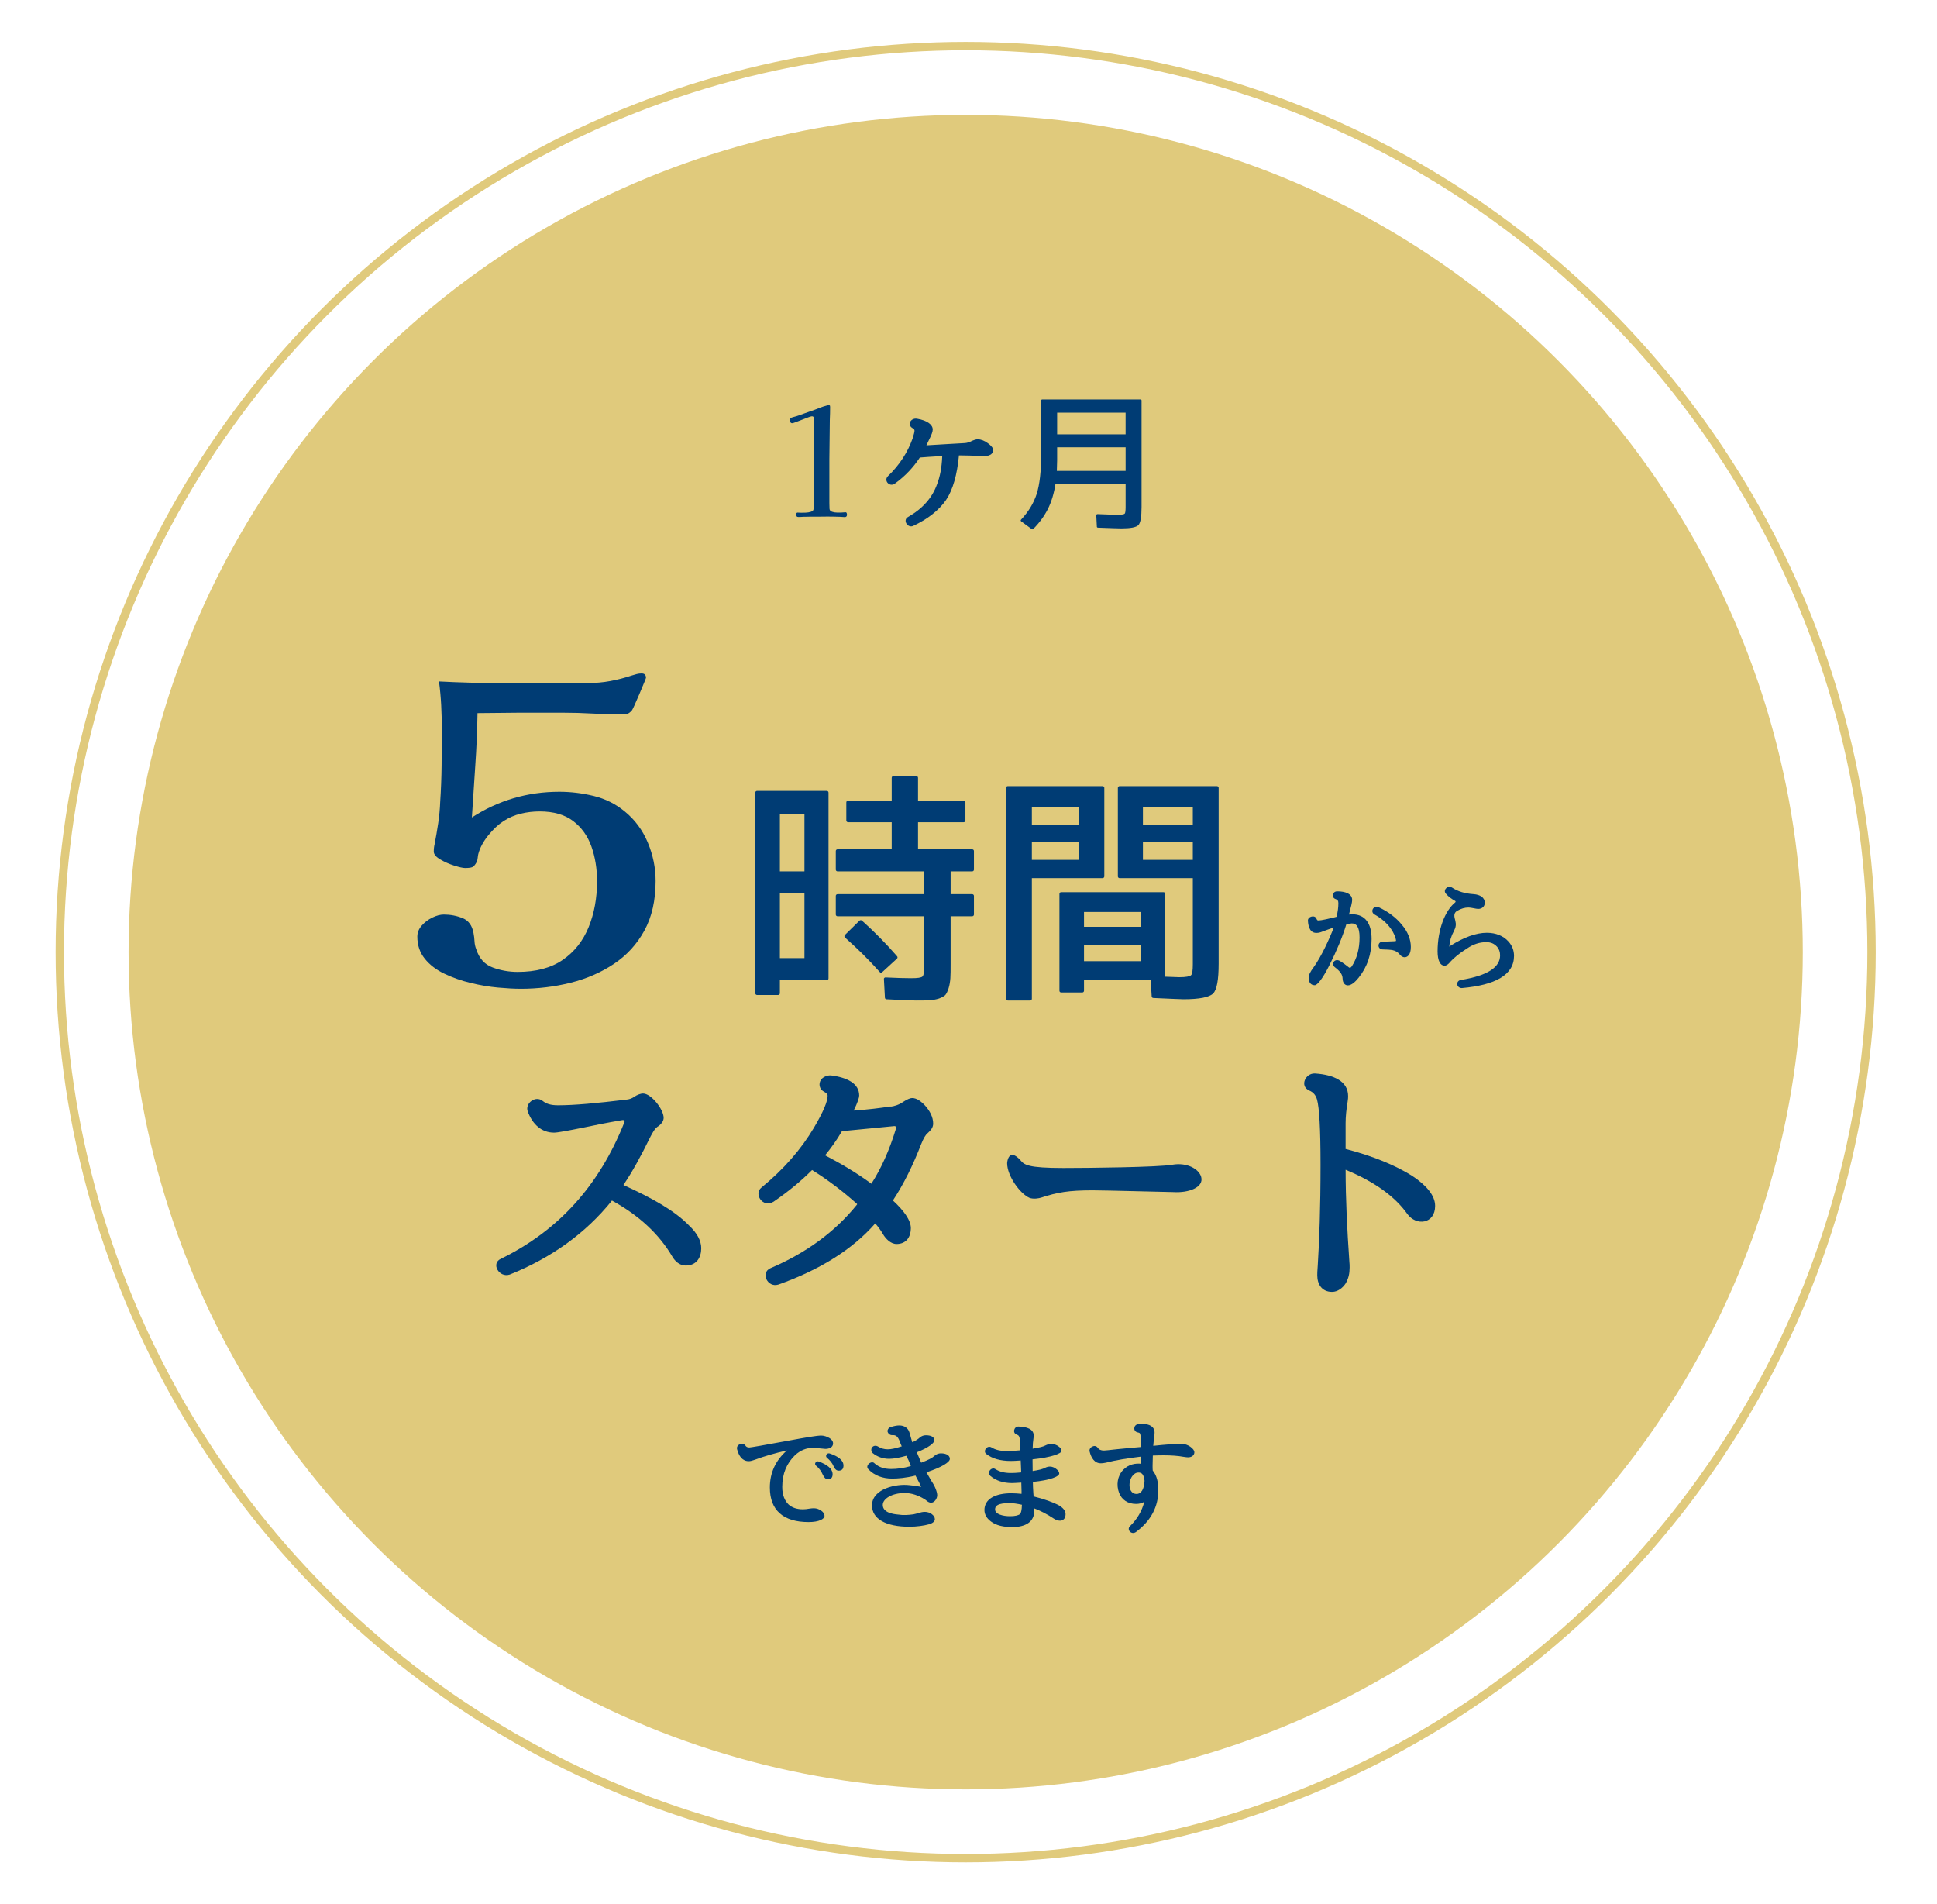
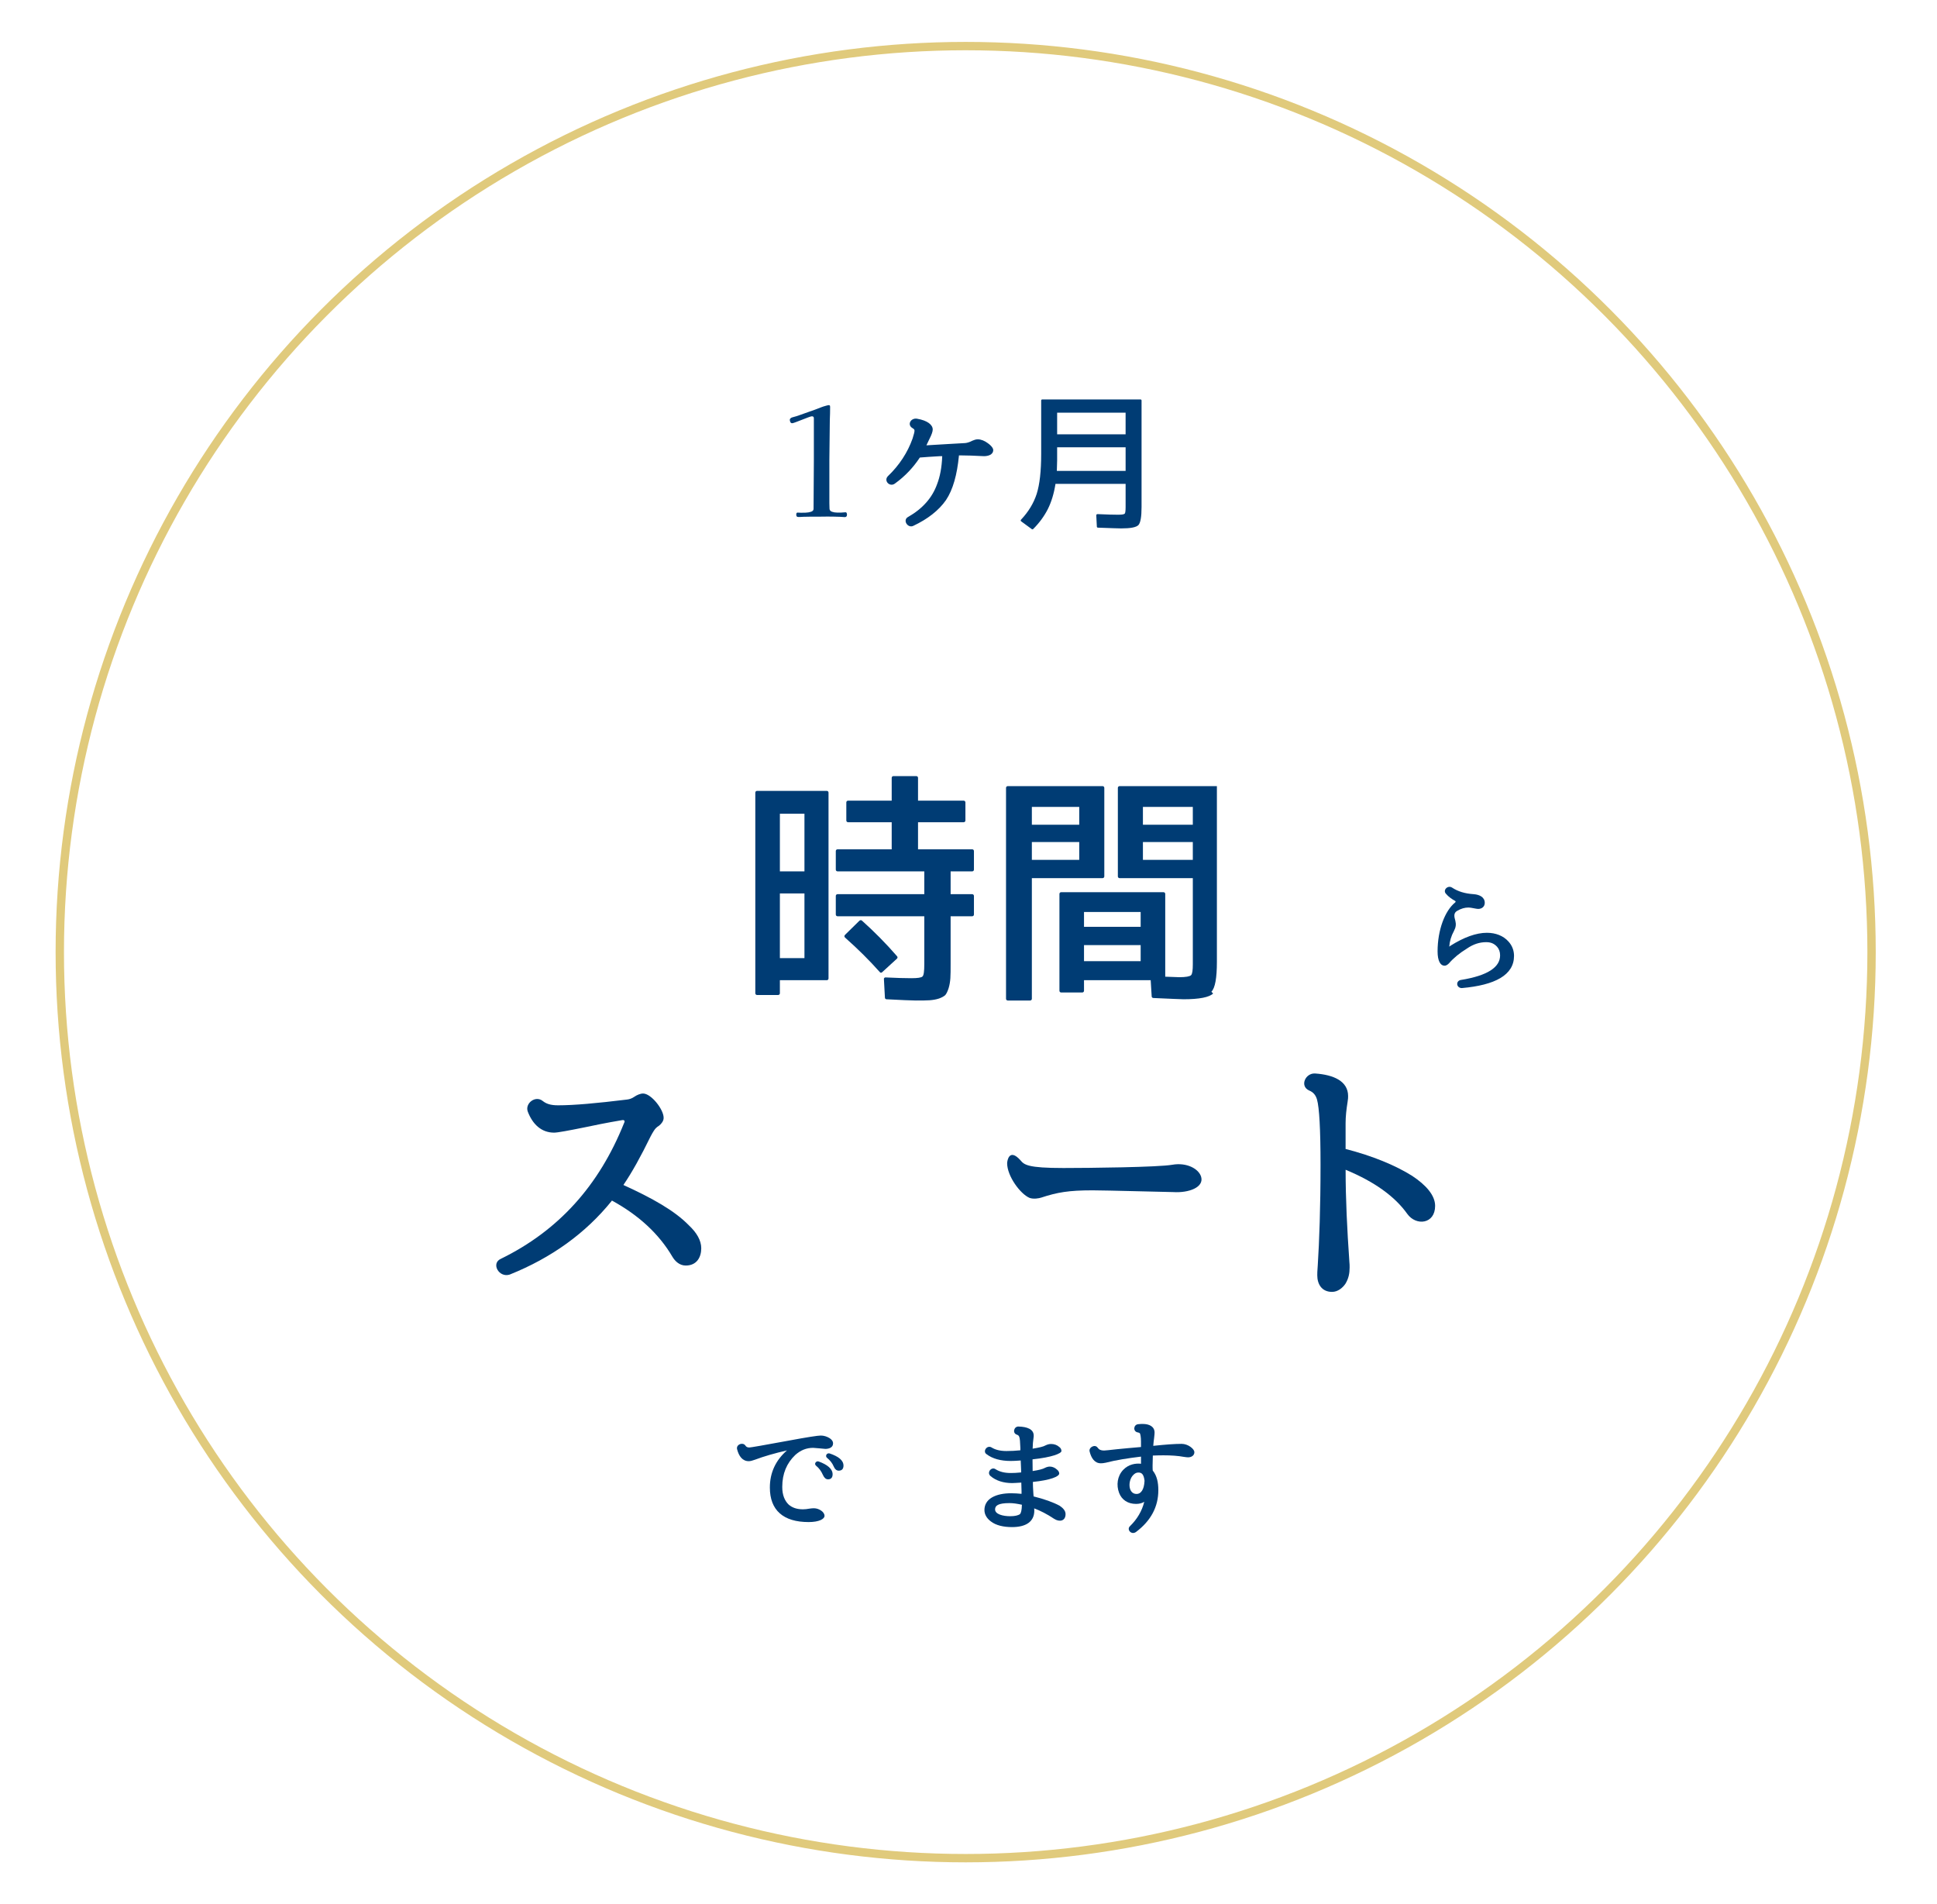
<svg xmlns="http://www.w3.org/2000/svg" id="_レイヤー_1" data-name="レイヤー_1" version="1.1" viewBox="0 0 231.77 227.815">
  <defs>
    <style>
      .st0 {
        fill: #003c74;
      }

      .st1 {
        fill: none;
        stroke: #e0ca7c;
        stroke-miterlimit: 10;
      }

      .st2 {
        fill: #e0ca7c;
      }
    </style>
  </defs>
-   <circle class="st2" cx="115.547" cy="113.907" r="100.163" />
  <g>
    <path class="st0" d="M101.344,61.577c0,.191-.091.288-.271.288-.084,0-.174-.007-.27-.019-.097-.012-.192-.018-.288-.018-.108,0-.22-.003-.333-.009-.114-.006-.231-.01-.352-.01-.264-.012-.531-.015-.801-.009-.27.007-.537.009-.801.009h-1.062c-.348,0-.702.007-1.062.019-.084.012-.189.018-.315.018h-.297c-.144,0-.216-.09-.216-.27,0-.061.009-.117.027-.171.018-.055.062-.081.135-.081s.141.003.207.009c.065.006.135.009.207.009.119,0,.297-.003.531-.009.233-.006.452-.042.656-.108.204-.065.307-.183.307-.351,0-.972.006-1.947.018-2.925.012-.979.018-1.953.018-2.925v-4.986c0-.156-.078-.234-.233-.234-.072,0-.219.042-.441.126-.222.084-.471.181-.747.288-.275.108-.524.204-.747.288-.222.084-.362.126-.423.126-.107,0-.183-.048-.225-.144-.042-.097-.063-.187-.063-.271,0-.072.036-.135.108-.188.072-.055.138-.087.198-.1.336-.084.653-.183.954-.297.3-.114.611-.225.936-.333.252-.084.516-.177.792-.279.276-.102.534-.2.774-.297.048-.023.132-.054.252-.09.119-.036.243-.072.369-.107.126-.036.2-.055.225-.055.072,0,.126.009.162.027.036.018.054.081.054.188,0,.265-.003.525-.009.783-.006.259-.016.52-.027.783-.012.732-.021,1.506-.026,2.322-.007.816-.016,1.62-.027,2.412v5.22c0,.108.003.219.009.333s.009.225.009.333c.013.168.111.285.298.351.186.066.39.1.611.1h.478c.096,0,.186-.006.27-.019.084-.012.168-.018.252-.018.072,0,.12.033.145.099.023.066.036.129.036.189Z" />
    <path class="st0" d="M111.444,53.24c1.439-.072,2.809-.18,4.033-.234.233-.018.54-.107.882-.288.18-.071.396-.162.63-.162.396,0,.828.181,1.188.45.486.343.666.648.666.829,0,.594-.666.737-1.098.737-.072,0-.217,0-.45-.018-.721-.036-1.477-.072-2.251-.072h-.306v.055c-.217,2.232-.703,4.033-1.549,5.293-.864,1.242-2.196,2.269-3.907,3.079-.666.324-1.314-.685-.63-1.062,1.746-.99,2.898-2.305,3.475-3.925.342-.883.559-1.98.612-3.313v-.036h-.252c-.973.055-1.765.108-2.413.162q-.018,0-.036.036c-.738,1.116-1.71,2.179-2.935,3.062-.63.504-1.422-.324-.846-.883,1.35-1.296,2.34-2.809,2.935-4.483.162-.504.233-.81.233-.936,0-.108-.035-.198-.233-.307-.685-.396-.234-1.242.522-1.134,1.278.216,1.89.737,1.89,1.296,0,.252-.144.63-.342,1.026-.036.09-.09.162-.396.828l-.019.036h.019l.576-.036Z" />
    <path class="st0" d="M136.214,62.82c-.271.27-.954.396-2.053.396-.342,0-1.26-.035-2.791-.09-.071,0-.126-.054-.126-.107l-.071-1.369c0-.09.071-.144.144-.144,1.17.054,1.98.072,2.448.072.45,0,.721-.036.811-.126.072-.072.108-.343.108-.793v-2.772h-8.391c-.18,1.152-.486,2.16-.918,3.024-.433.847-1.009,1.639-1.747,2.377-.036.036-.107.055-.162.019l-1.278-.937c-.072-.054-.072-.145-.018-.198.9-.954,1.513-1.98,1.872-3.079.36-1.134.54-2.719.54-4.789v-6.392c0-.072.055-.126.126-.126h11.758c.072,0,.126.054.126.126v12.747c0,1.171-.126,1.891-.378,2.161ZM126.491,53.511v1.548c0,.307-.019.721-.036,1.278h8.229v-2.826h-8.192ZM126.491,49.369v2.593h8.192v-2.593h-8.192Z" />
  </g>
  <g>
    <g>
-       <path class="st0" d="M78.448,105.38c0,2.336-.449,4.319-1.344,5.952-.896,1.632-2.112,2.96-3.648,3.983-1.536,1.024-3.264,1.776-5.184,2.256-1.92.48-3.904.721-5.952.721-.768,0-1.68-.049-2.736-.145-1.056-.096-2.144-.28-3.264-.552-1.121-.271-2.168-.64-3.144-1.104-.977-.463-1.76-1.063-2.352-1.8-.592-.735-.888-1.615-.888-2.64,0-.48.176-.92.528-1.32.352-.399.775-.72,1.272-.96.496-.24.952-.36,1.368-.36.8,0,1.552.145,2.256.433.703.288,1.135.88,1.296,1.775.063.32.104.648.12.984.016.336.087.665.216.984.352,1.088,1.008,1.808,1.968,2.16.96.352,1.952.527,2.976.527,2.208,0,4.008-.479,5.4-1.439,1.392-.96,2.424-2.264,3.096-3.912s1.008-3.48,1.008-5.496c0-1.504-.225-2.888-.672-4.152-.448-1.264-1.176-2.28-2.184-3.048-1.008-.768-2.344-1.152-4.008-1.152-.768,0-1.52.089-2.256.265-.737.176-1.424.473-2.064.888-.641.416-1.256.992-1.848,1.729-.592.736-.984,1.472-1.176,2.208-.033.128-.057.28-.072.455-.017.177-.056.345-.12.505-.192.353-.376.56-.552.624-.176.064-.456.096-.84.096-.256,0-.688-.096-1.296-.288-.608-.192-1.168-.439-1.68-.744-.512-.304-.768-.615-.768-.936,0-.16.007-.312.024-.456.016-.145.04-.28.072-.408.16-.832.304-1.672.432-2.521.127-.847.208-1.704.24-2.567.096-1.44.151-2.888.168-4.345.016-1.455.024-2.919.024-4.392,0-.928-.024-1.863-.072-2.808-.048-.943-.136-1.896-.264-2.856,1.216.064,2.431.112,3.648.145,1.216.032,2.416.048,3.6.048h10.56c.928,0,1.824-.08,2.688-.24.864-.16,1.728-.384,2.592-.672.192-.063.384-.12.576-.168.192-.048.384-.072.576-.072.352,0,.528.177.528.528,0,.032-.081.24-.24.624-.161.384-.344.824-.552,1.319-.208.497-.401.937-.576,1.32-.176.384-.281.593-.312.624-.224.257-.424.4-.6.432-.176.032-.44.049-.792.049-1.121,0-2.249-.032-3.384-.097-1.136-.063-2.264-.096-3.384-.096h-5.472c-.8,0-1.608.008-2.424.024-.816.016-1.625.023-2.424.023-.032,2.081-.12,4.16-.264,6.24s-.28,4.16-.408,6.24c3.168-2.048,6.655-3.072,10.464-3.072,1.375,0,2.752.168,4.128.504,1.375.336,2.608.952,3.696,1.848,1.216.992,2.136,2.232,2.76,3.721.624,1.487.936,3.017.936,4.584Z" />
      <path class="st0" d="M98.926,117.266h-5.61v1.56c0,.12-.09.21-.21.21h-2.52c-.12,0-.21-.09-.21-.21v-23.999c0-.12.09-.21.21-.21h8.34c.12,0,.21.09.21.21v22.229c0,.12-.09.21-.21.21ZM93.316,97.347v6.899h2.94v-6.899h-2.94ZM93.316,106.886v7.74h2.94v-7.74h-2.94ZM116.325,109.616h-2.58v5.67c0,.749,0,1.319-.03,1.739-.03.42-.09.811-.21,1.2-.12.36-.24.63-.39.81-.15.15-.42.301-.75.42-.36.12-.75.181-1.14.21-.39.03-.96.03-1.65.03-.54,0-1.71-.06-3.51-.149-.09,0-.18-.091-.18-.181l-.12-2.22c-.03-.12.09-.24.24-.21,1.23.061,2.25.09,3.03.09.75,0,1.2-.06,1.35-.21.15-.149.21-.63.21-1.47v-5.729h-10.379c-.12,0-.21-.09-.21-.21v-2.221c0-.119.09-.21.21-.21h10.379v-2.729h-10.379c-.12,0-.21-.09-.21-.21v-2.22c0-.12.09-.21.21-.21h6.479v-3.24h-5.22c-.12,0-.21-.09-.21-.21v-2.16c0-.119.09-.21.21-.21h5.22v-2.729c0-.12.09-.21.21-.21h2.73c.12,0,.21.09.21.21v2.729h5.46c.12,0,.21.091.21.21v2.16c0,.12-.09.21-.21.21h-5.46v3.24h6.48c.12,0,.21.09.21.21v2.22c0,.12-.09.21-.21.21h-2.58v2.729h2.58c.12,0,.21.091.21.21v2.221c0,.12-.09.21-.21.21ZM105.255,116.276c-1.2-1.35-2.58-2.729-4.14-4.109-.09-.09-.12-.21,0-.33l1.71-1.68c.09-.091.21-.091.3-.03,1.44,1.29,2.85,2.7,4.2,4.26.09.09.09.21,0,.3l-1.77,1.62c-.09.09-.21.09-.3-.03Z" />
-       <path class="st0" d="M131.925,105.056h-8.459v14.43c0,.12-.09.21-.21.21h-2.67c-.12,0-.21-.09-.21-.21v-25.229c0-.12.09-.21.21-.21h11.339c.12,0,.21.09.21.21v10.589c0,.12-.09.21-.21.21ZM123.466,96.536v2.13h5.67v-2.13h-5.67ZM123.466,100.737v2.13h5.67v-2.13h-5.67ZM145.155,118.856c-.45.45-1.649.69-3.54.69-.33,0-1.529-.061-3.6-.15-.12,0-.21-.09-.21-.18l-.12-1.95h-7.979v1.26c0,.12-.09.21-.21.21h-2.52c-.12,0-.21-.09-.21-.21v-11.579c0-.12.09-.21.21-.21h12.24c.12,0,.21.09.21.21v9.899l1.68.06c.78,0,1.26-.09,1.41-.239.149-.15.21-.57.21-1.32v-10.29h-8.76c-.12,0-.21-.09-.21-.21v-10.589c0-.12.09-.21.21-.21h11.64c.12,0,.21.09.21.21v21.029c0,1.92-.21,3.119-.66,3.569ZM129.706,109.106v1.771h6.779v-1.771h-6.779ZM129.706,113.066v1.92h6.779v-1.92h-6.779ZM136.755,96.536v2.13h5.97v-2.13h-5.97ZM136.755,100.737v2.13h5.97v-2.13h-5.97Z" />
+       <path class="st0" d="M131.925,105.056h-8.459v14.43c0,.12-.09.21-.21.21h-2.67c-.12,0-.21-.09-.21-.21v-25.229c0-.12.09-.21.21-.21h11.339c.12,0,.21.09.21.21v10.589c0,.12-.09.21-.21.21ZM123.466,96.536v2.13h5.67v-2.13h-5.67ZM123.466,100.737v2.13h5.67v-2.13h-5.67ZM145.155,118.856c-.45.45-1.649.69-3.54.69-.33,0-1.529-.061-3.6-.15-.12,0-.21-.09-.21-.18l-.12-1.95h-7.979v1.26c0,.12-.09.21-.21.21h-2.52c-.12,0-.21-.09-.21-.21v-11.579c0-.12.09-.21.21-.21h12.24c.12,0,.21.09.21.21v9.899l1.68.06c.78,0,1.26-.09,1.41-.239.149-.15.21-.57.21-1.32v-10.29h-8.76c-.12,0-.21-.09-.21-.21v-10.589c0-.12.09-.21.21-.21h11.64v21.029c0,1.92-.21,3.119-.66,3.569ZM129.706,109.106v1.771h6.779v-1.771h-6.779ZM129.706,113.066v1.92h6.779v-1.92h-6.779ZM136.755,96.536v2.13h5.97v-2.13h-5.97ZM136.755,100.737v2.13h5.97v-2.13h-5.97Z" />
    </g>
    <g>
-       <path class="st0" d="M159.903,109.689c.028,0,.014,0,.028-.042.14-.561.21-1.093.21-1.598,0-.279-.099-.42-.336-.49-.532-.182-.379-.924.195-.924.953,0,1.793.28,1.793,1.036,0,.252-.14.826-.378,1.723l-.014.015c.168-.015.294-.028.406-.028,1.568,0,2.311,1.135,2.311,2.956,0,1.807-.518,3.361-1.568,4.65-.406.504-.854.896-1.274.896-.322,0-.616-.252-.631-.827-.014-.42-.21-.798-.924-1.345-.49-.378-.043-1.078.56-.77l.252.153c.561.379.673.505.854.631.028.014.084.042.099.056.084.028.182-.07.266-.182.589-.896.925-2.073.925-3.446,0-1.289-.393-1.681-.925-1.681-.111,0-.35.042-.644.112-.028,0-.015,0-.028.042-.462,1.498-1.148,3.151-2.045,4.916-.785,1.555-1.415,2.325-1.724,2.325-.546,0-.728-.462-.728-.896,0-.336.224-.756.574-1.219.938-1.288,1.904-3.403,2.437-4.79-.462.154-.91.322-1.372.49-.225.098-.448.154-.645.154-.799.056-1.036-.7-1.079-1.457-.027-.519.869-.742,1.037-.21.07.154.098.182.252.182s.435-.056.868-.14c.225-.057.589-.126,1.037-.238l.21-.056ZM168.812,113.302c0,.827-.337,1.219-.743,1.219-.266,0-.49-.196-.588-.336-.238-.294-.519-.448-.91-.532-.253-.042-.617-.056-1.121-.07-.645,0-.687-.882-.028-.925.575-.027,1.051-.027,1.472-.056.111-.014.14-.028.14-.042,0-.042.014-.098-.014-.168-.042-.238-.196-.729-.631-1.331-.462-.645-1.106-1.204-1.961-1.681-.519-.351-.042-1.12.519-.854,1.177.546,2.101,1.261,2.787,2.102.715.84,1.079,1.751,1.079,2.675Z" />
      <path class="st0" d="M173.567,113.134c1.583-.994,3.054-1.541,4.342-1.541,1.064,0,1.976.364,2.578,1.037.462.504.672,1.106.672,1.723,0,2.297-2.27,3.502-6.233,3.853-.252.014-.519-.154-.561-.421-.042-.294.168-.504.421-.546,3.306-.532,4.706-1.569,4.706-2.941,0-.435-.126-.771-.364-1.037-.364-.392-.756-.546-1.303-.546-.784,0-1.541.238-2.311.771-.869.532-1.583,1.12-2.13,1.751-.126.126-.308.294-.546.294-.477,0-.826-.561-.826-1.709,0-2.55.868-4.86,2.101-5.855.084-.069.07-.153-.014-.195-.406-.225-.784-.491-1.079-.841-.42-.435.211-1.079.729-.742.7.462,1.527.714,2.577.784.743.056,1.331.378,1.331,1.036,0,.448-.336.729-.798.729-.211,0-.854-.168-1.135-.168-.463,0-.896.126-1.359.393-.476.266-.364.714-.224,1.204.098.421.07.757-.168,1.205-.337.616-.519,1.246-.561,1.877l.154-.112Z" />
    </g>
  </g>
  <g>
    <path class="st0" d="M98.658,181.349c0,.364-.63.742-1.904.742-3.012,0-4.637-1.4-4.637-4.132,0-1.766.687-3.25,2.045-4.44-1.471.336-2.773.714-3.811,1.106-.308.112-.56.182-.756.182-.757,0-1.19-.602-1.401-1.442-.126-.546.659-.868.981-.448.111.182.252.252.49.252.153,0,1.694-.266,4.734-.826,2.171-.406,3.46-.603,3.81-.603.364,0,.729.112,1.051.309.238.153.42.364.42.63,0,.505-.504.658-.924.658-.057,0-1.275-.126-1.457-.126-.812,0-1.499.28-2.144.854-1.022.98-1.555,2.228-1.555,3.824,0,.98.294,1.653.771,2.115.42.364.967.561,1.709.561.238,0,.49-.028.799-.084.182-.028.364-.042.518-.042.295,0,.616.111.854.279.21.141.406.364.406.631ZM99.079,176.979c-.267,0-.463-.196-.603-.505-.21-.476-.477-.84-.826-1.12-.127-.099-.154-.267-.07-.378.098-.141.252-.183.392-.127,1.037.379,1.653.883,1.653,1.527,0,.364-.168.603-.546.603ZM100.353,175.942c-.28,0-.477-.21-.603-.518-.168-.393-.435-.729-.799-1.023-.111-.084-.14-.252-.056-.392.084-.126.238-.168.378-.126,1.037.35,1.653.812,1.653,1.456,0,.393-.196.603-.574.603Z" />
-     <path class="st0" d="M110.221,174.989c.883-.336,1.359-.589,1.598-.826.195-.183.49-.295.756-.295.742,0,1.079.309,1.079.659,0,.392-.925.994-2.788,1.61-.014,0-.014.014,0,.028.252.42.463.812.589,1.022.448.645.687,1.345.687,1.694,0,.309-.211.743-.575.869-.462.126-.728-.294-.966-.406-.715-.448-1.541-.729-2.354-.729-1.499,0-2.619.672-2.619,1.429,0,.883,1.148,1.093,1.835,1.148.603.099,1.232.057,1.835-.028.434-.069.854-.294,1.372-.294.631,0,1.191.448,1.191.869,0,.126-.057.434-.701.616-.574.168-1.513.294-2.353.294-2.815,0-4.469-.938-4.469-2.55,0-2.003,2.928-2.619,4.469-2.423.448.042.896.098,1.219.168.098.028.153.028.195.028l-.014-.042-.042-.057-.14-.322-.477-.91v-.014c-1.177.294-2.115.364-2.802.364-1.135,0-2.115-.364-2.829-1.107-.477-.434.378-1.148.742-.7.519.448,1.148.658,1.961.658.7,0,1.485-.098,2.367-.35l-.014-.028c-.154-.448-.309-.798-.42-.967-.028-.042-.028-.069-.043-.084l-.056-.14v-.028q0,.015-.014.015c-.799.224-1.485.364-2.045.364-.771,0-1.443-.253-1.976-.687,0-.015-.028-.028-.042-.042-.364-.505.154-1.064.7-.729.351.21.7.322,1.148.322.406,0,.939-.112,1.653-.351q.028,0,.028-.014l-.028-.028c-.182-.393-.224-.574-.294-.729-.21-.462-.435-.574-.715-.574h-.098c-.267.028-.532-.196-.574-.448-.028-.168.112-.448.378-.519.378-.126.757-.195,1.022-.195.631,0,1.064.321,1.219.84l.336,1.163v.014c.448-.196.729-.406.911-.574.21-.182.462-.267.729-.267.714,0,1.008.28,1.008.589,0,.35-.687.883-2.087,1.442-.014,0-.014.015,0,.042l.504,1.191v.014Z" />
    <path class="st0" d="M123.675,178.995c0,.028-.014.028,0,.028,1.289.322,2.354.7,3.124,1.12.392.267.7.589.7.995,0,.84-.729.98-1.373.561-.84-.561-1.639-.967-2.381-1.247v.028c.014.126.014.195.014.237,0,1.345-1.022,1.976-2.661,1.976-1.009,0-1.919-.196-2.55-.687-.519-.393-.756-.868-.756-1.358,0-.616.294-1.148.896-1.499.602-.351,1.4-.504,2.311-.504.379,0,.799.027,1.233.069v-.322l-.028-.994v-.028c-.532.028-.896.057-1.093.057-1.036,0-1.933-.28-2.591-.841-.491-.42.111-1.148.588-.826.49.308,1.064.462,1.835.462.336,0,.729-.014,1.247-.07v-.027c-.028-.49-.028-.938-.057-1.373v-.028c-.532.042-.924.057-1.204.057-1.191,0-2.172-.267-2.886-.812-.49-.322.042-1.121.588-.812.448.28,1.022.435,1.793.435.547,0,1.093-.028,1.653-.085.014,0,.014-.014.014-.042v-.224c-.027-.742-.056-1.177-.14-1.358-.042-.112-.112-.196-.294-.253-.547-.182-.337-1.008.237-.966.98.027,1.793.308,1.793,1.078,0,.07,0,.183-.027.322-.057.336-.084.742-.099,1.219v.028c.771-.126,1.275-.238,1.541-.393.225-.112.448-.168.673-.168.378,0,.714.126.98.364.153.112.252.28.252.477,0,.294-1.148.756-3.446.994-.014,0-.014.014-.014.042,0,.406.014.868.014,1.345v.014c.742-.111,1.233-.238,1.499-.392.196-.099.406-.141.561-.141.322,0,.63.154.84.351.154.112.28.294.28.477,0,.363-1.064.798-3.151,1.008v.015c0,.322.014.756.056,1.358l.028.336ZM122.274,180.018c-.574-.126-1.051-.196-1.485-.196-1.372,0-1.723.309-1.723.757,0,.574.938.812,1.793.812.616,0,.938-.098,1.177-.238.014-.056.042-.056.042-.056.084-.112.182-.406.196-1.051v-.028Z" />
    <path class="st0" d="M136.526,172.496c0-.616-.084-.911-.126-1.009-.015-.014-.042-.028-.057-.056-.042-.028-.098-.042-.224-.07-.574-.112-.505-.938.084-.98.252-.028.435-.028.532-.028.784,0,1.415.309,1.415,1.037,0,.084-.015.321-.057.658-.042.266-.069.546-.098.896v.027c1.442-.153,2.563-.237,3.39-.237.378,0,.757.14,1.051.35.336.238.477.477.477.645,0,.406-.364.616-.743.616-.098,0-.294-.014-.532-.056-.687-.126-1.484-.183-2.438-.183-.462,0-.882.015-1.26.028v.028c-.015.56-.028.952-.028,1.148,0,.238,0,.434.014.588,0,.015,0,.028.015.042.49.616.658,1.401.658,2.34,0,1.961-.869,3.642-2.676,5-.561.393-1.148-.308-.714-.7.868-.854,1.429-1.807,1.708-2.913-.266.168-.616.252-.98.252-.98,0-1.709-.477-2.03-1.316-.351-.925-.225-2.004.49-2.76.658-.687,1.513-.799,2.129-.729v-.854c-1.611.196-3.025.42-4.217.729-.237.056-.448.07-.588.07-.742,0-1.148-.617-1.345-1.415-.126-.504.658-.91.967-.448.153.224.378.336.756.336.154,0,.645-.056,1.527-.154.798-.084,1.765-.168,2.899-.266v-.616ZM136.946,177.118c-.098-.729-.322-.952-.729-.952-.238,0-.42.084-.645.322-.644.687-.588,2.241.421,2.241.252,0,.462-.099.658-.393.168-.266.266-.63.294-1.135v-.084Z" />
  </g>
  <g>
    <path class="st0" d="M74.608,141.773c3.42,1.561,6.12,3.061,7.83,4.83.93.87,1.47,1.801,1.47,2.73,0,1.08-.54,2.069-1.86,2.069-.75,0-1.289-.54-1.59-1.05-1.619-2.76-4.05-4.98-7.229-6.72l-.03-.03s.03.03,0,.061c-3.119,3.869-7.199,6.81-12.209,8.819-1.29.42-2.28-1.351-1.05-1.89,6.869-3.359,11.729-8.73,14.729-16.229.149-.271.029-.39-.21-.36-1.95.33-3.391.631-4.38.84-2.07.42-3.36.66-3.78.66-1.53,0-2.58-1.02-3.149-2.52-.36-.99.93-1.98,1.8-1.26.42.33.93.51,1.83.51,1.89,0,4.59-.24,8.249-.689.271-.031.57-.121.87-.33.3-.211.72-.391,1.05-.391.96,0,2.46,1.891,2.46,2.91,0,.359-.24.689-.54.93-.18.12-.27.18-.39.301-.15.149-.36.479-.63.989-1.17,2.399-2.22,4.29-3.24,5.79v.029Z" />
-     <path class="st0" d="M106.648,132.384c.271-.031.9-.181,1.44-.57.449-.301.84-.45,1.05-.45.6,0,1.08.45,1.41.75.72.75,1.109,1.53,1.109,2.31,0,.48-.3.811-.66,1.141-.21.15-.479.57-.779,1.32-.96,2.489-2.07,4.739-3.33,6.659-.03.03-.03.06-.03.09,1.29,1.2,2.13,2.34,2.13,3.3,0,.99-.51,1.891-1.71,1.891-.72,0-1.319-.66-1.62-1.17-.239-.42-.569-.871-.93-1.291-2.729,3.12-6.63,5.551-11.609,7.32-1.29.39-2.13-1.41-.96-1.95,4.35-1.86,7.77-4.38,10.38-7.62.029-.029.029-.06,0-.09-1.681-1.5-3.45-2.85-5.37-4.049-1.26,1.26-2.76,2.52-4.59,3.779-1.29.84-2.43-.93-1.47-1.68,2.67-2.19,4.739-4.561,6.27-7.141,1.17-1.979,1.65-3.18,1.65-3.84,0-.149-.061-.299-.421-.479-.569-.3-.689-.93-.39-1.409.21-.33.75-.601,1.26-.541,1.83.24,3.33.93,3.33,2.4,0,.24-.18.84-.66,1.8,1.74-.12,3.18-.3,4.32-.479h.18ZM100.768,135.323q-.03,0-.06.061c-.57.989-1.26,1.949-1.95,2.789-.03,0,0,.061,0,.061,1.89.99,3.78,2.1,5.52,3.39v-.03c1.17-1.83,2.13-3.959,2.91-6.51.09-.27,0-.39-.24-.359l-6.18.6Z" />
    <path class="st0" d="M127.258,139.734c2.97,0,11.37-.09,13.02-.391,1.71-.3,3.18.48,3.45,1.471.33,1.229-1.471,1.92-3.36,1.799-.6,0-8.069-.209-9.63-.209-2.88,0-4.229.24-6.149.869-.27.09-.93.211-1.41.03-1.109-.479-2.67-2.61-2.67-4.14,0-.27.24-1.859,1.59-.359.45.539.841.93,5.16.93Z" />
    <path class="st0" d="M161.008,137.394c0,.06-.03.06,0,.06,3.24.84,5.939,1.95,7.949,3.21,1.681,1.109,2.761,2.34,2.761,3.6,0,2.189-2.28,2.43-3.33.96-1.47-2.069-3.9-3.84-7.38-5.28,0,3.48.18,7.141.45,11.01.029.24.029.48.029.69,0,.69-.119,1.319-.51,1.95-.33.479-.899.959-1.59.959-1.26,0-1.77-.959-1.77-1.979,0-.149,0-.54.06-1.229.18-2.85.33-6.84.33-12,0-4.289-.15-6.84-.42-7.799-.15-.511-.42-.871-.93-1.08-1.17-.51-.48-2.101.689-2.041,2.25.15,3.96.931,3.96,2.701,0,.149,0,.359-.06.689-.15.93-.24,1.77-.24,2.55v3.03Z" />
  </g>
  <circle class="st1" cx="115.547" cy="113.907" r="108.393" />
</svg>